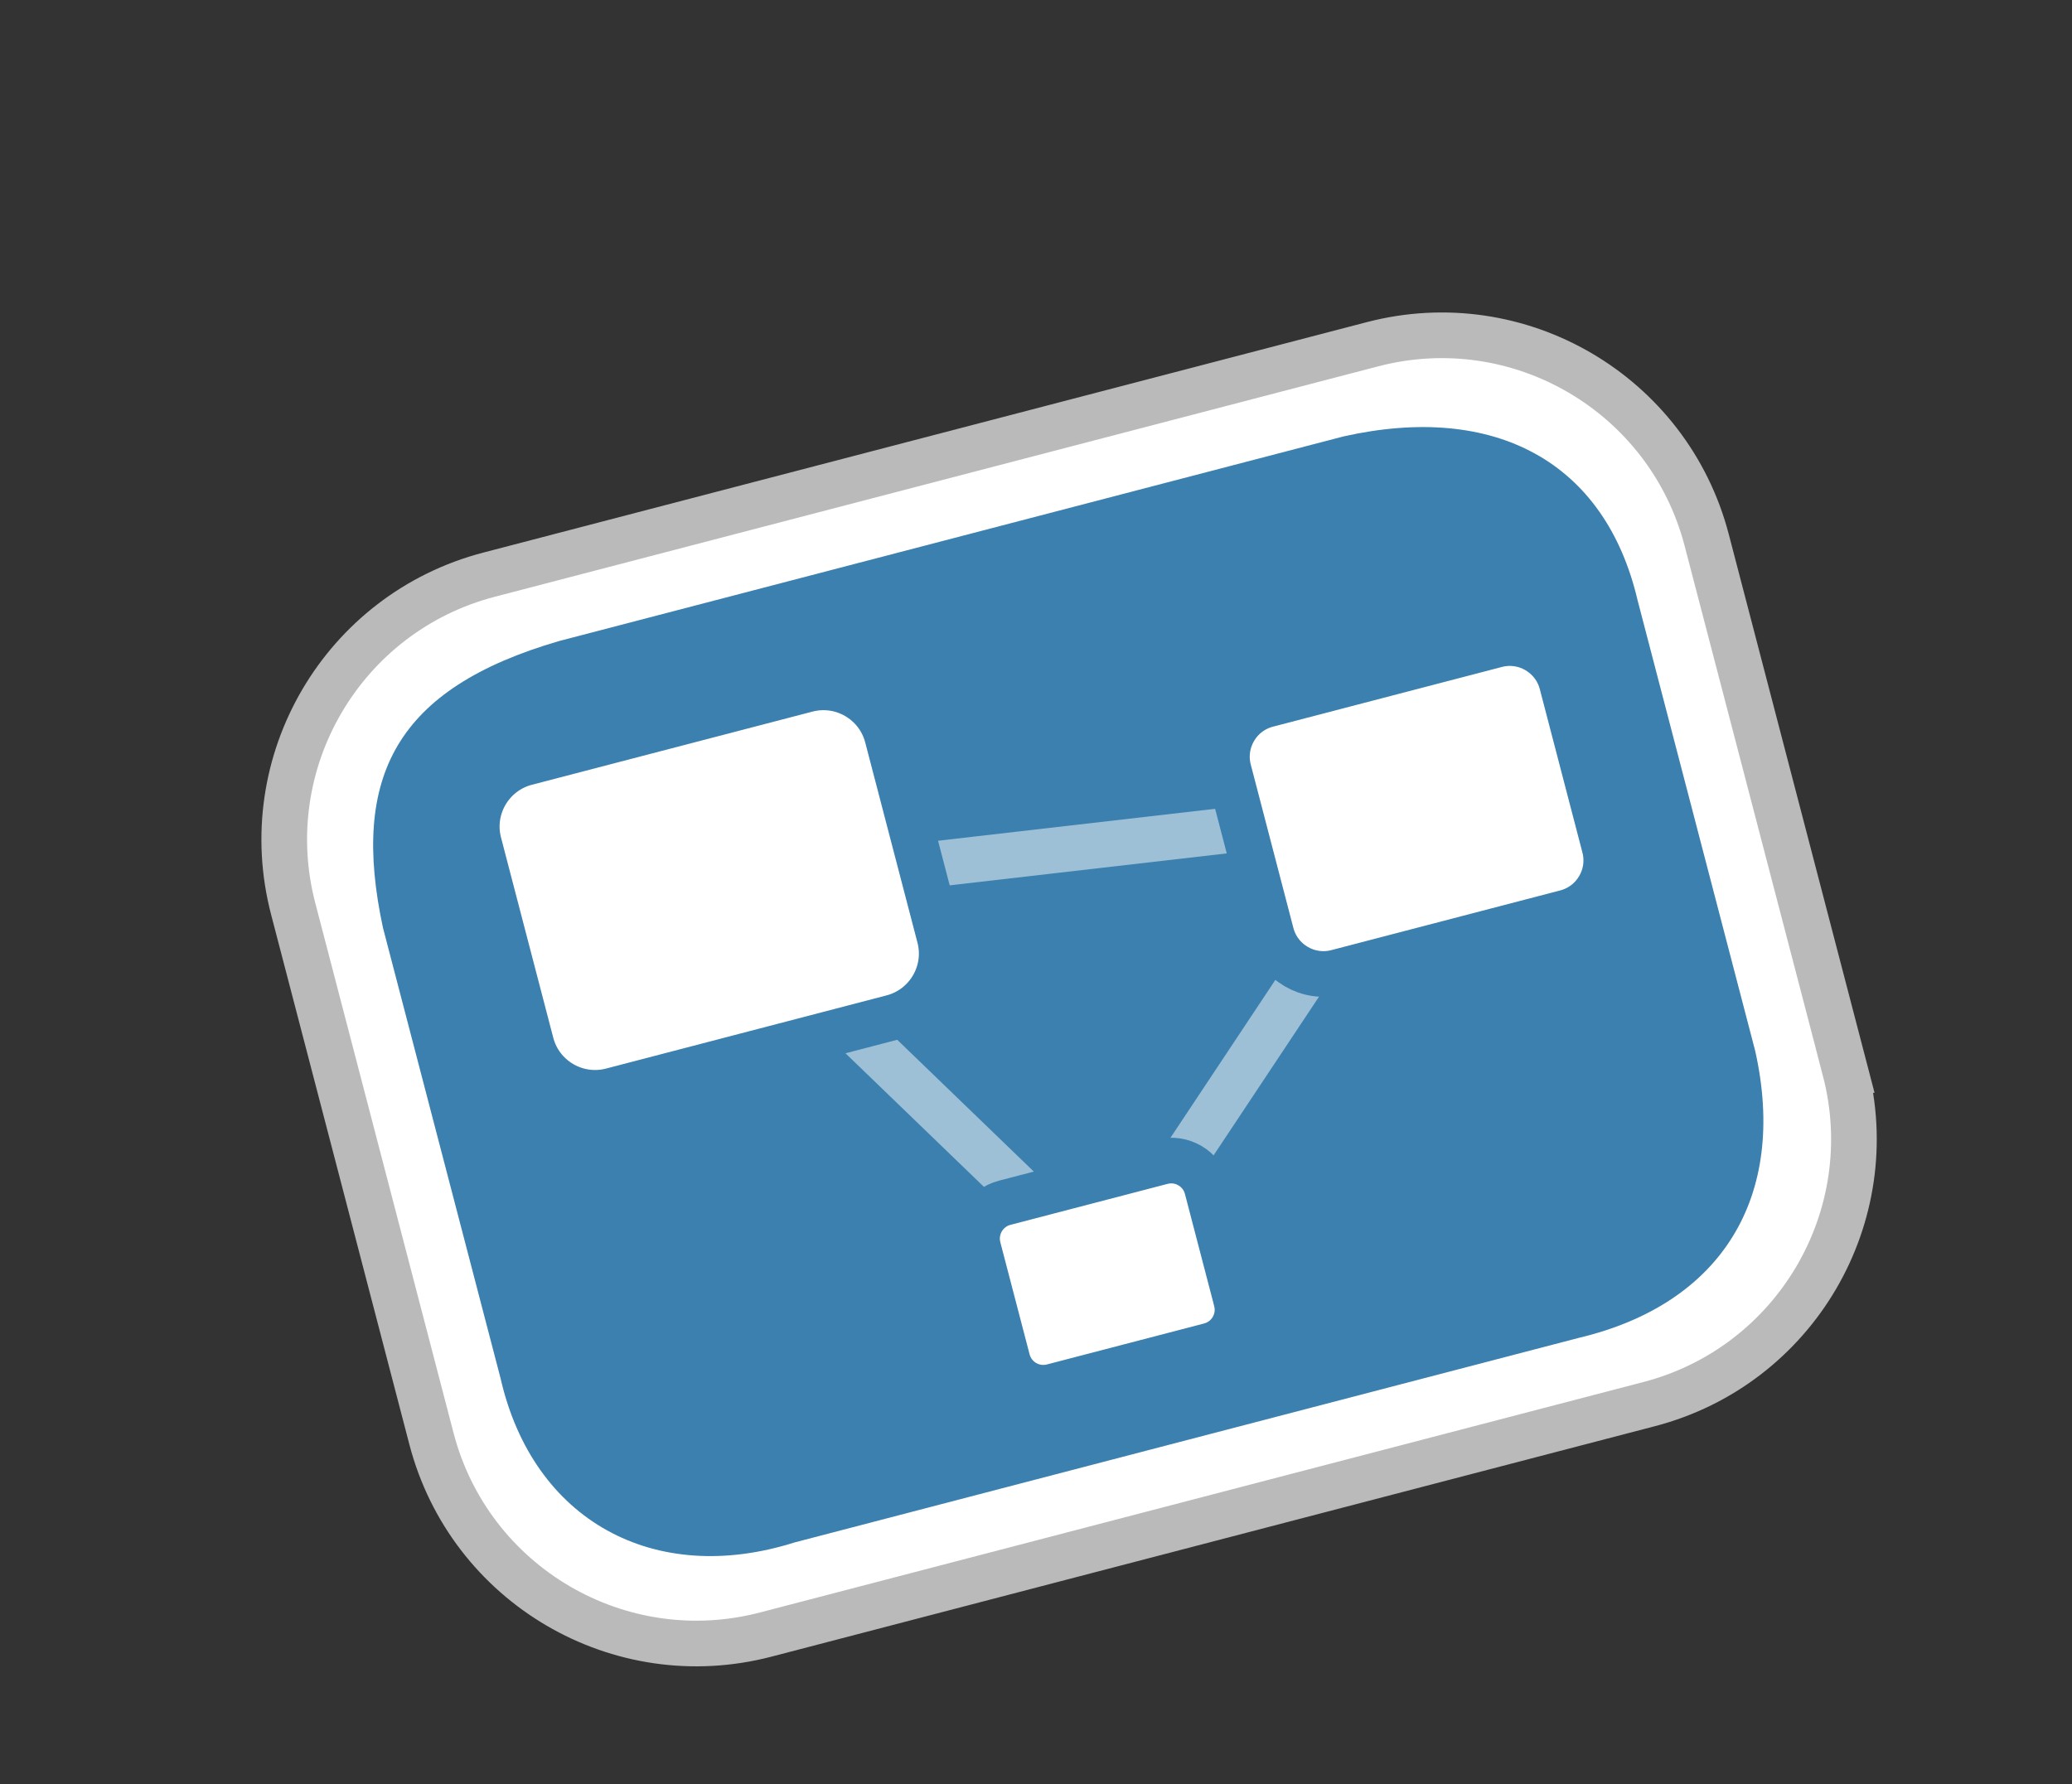
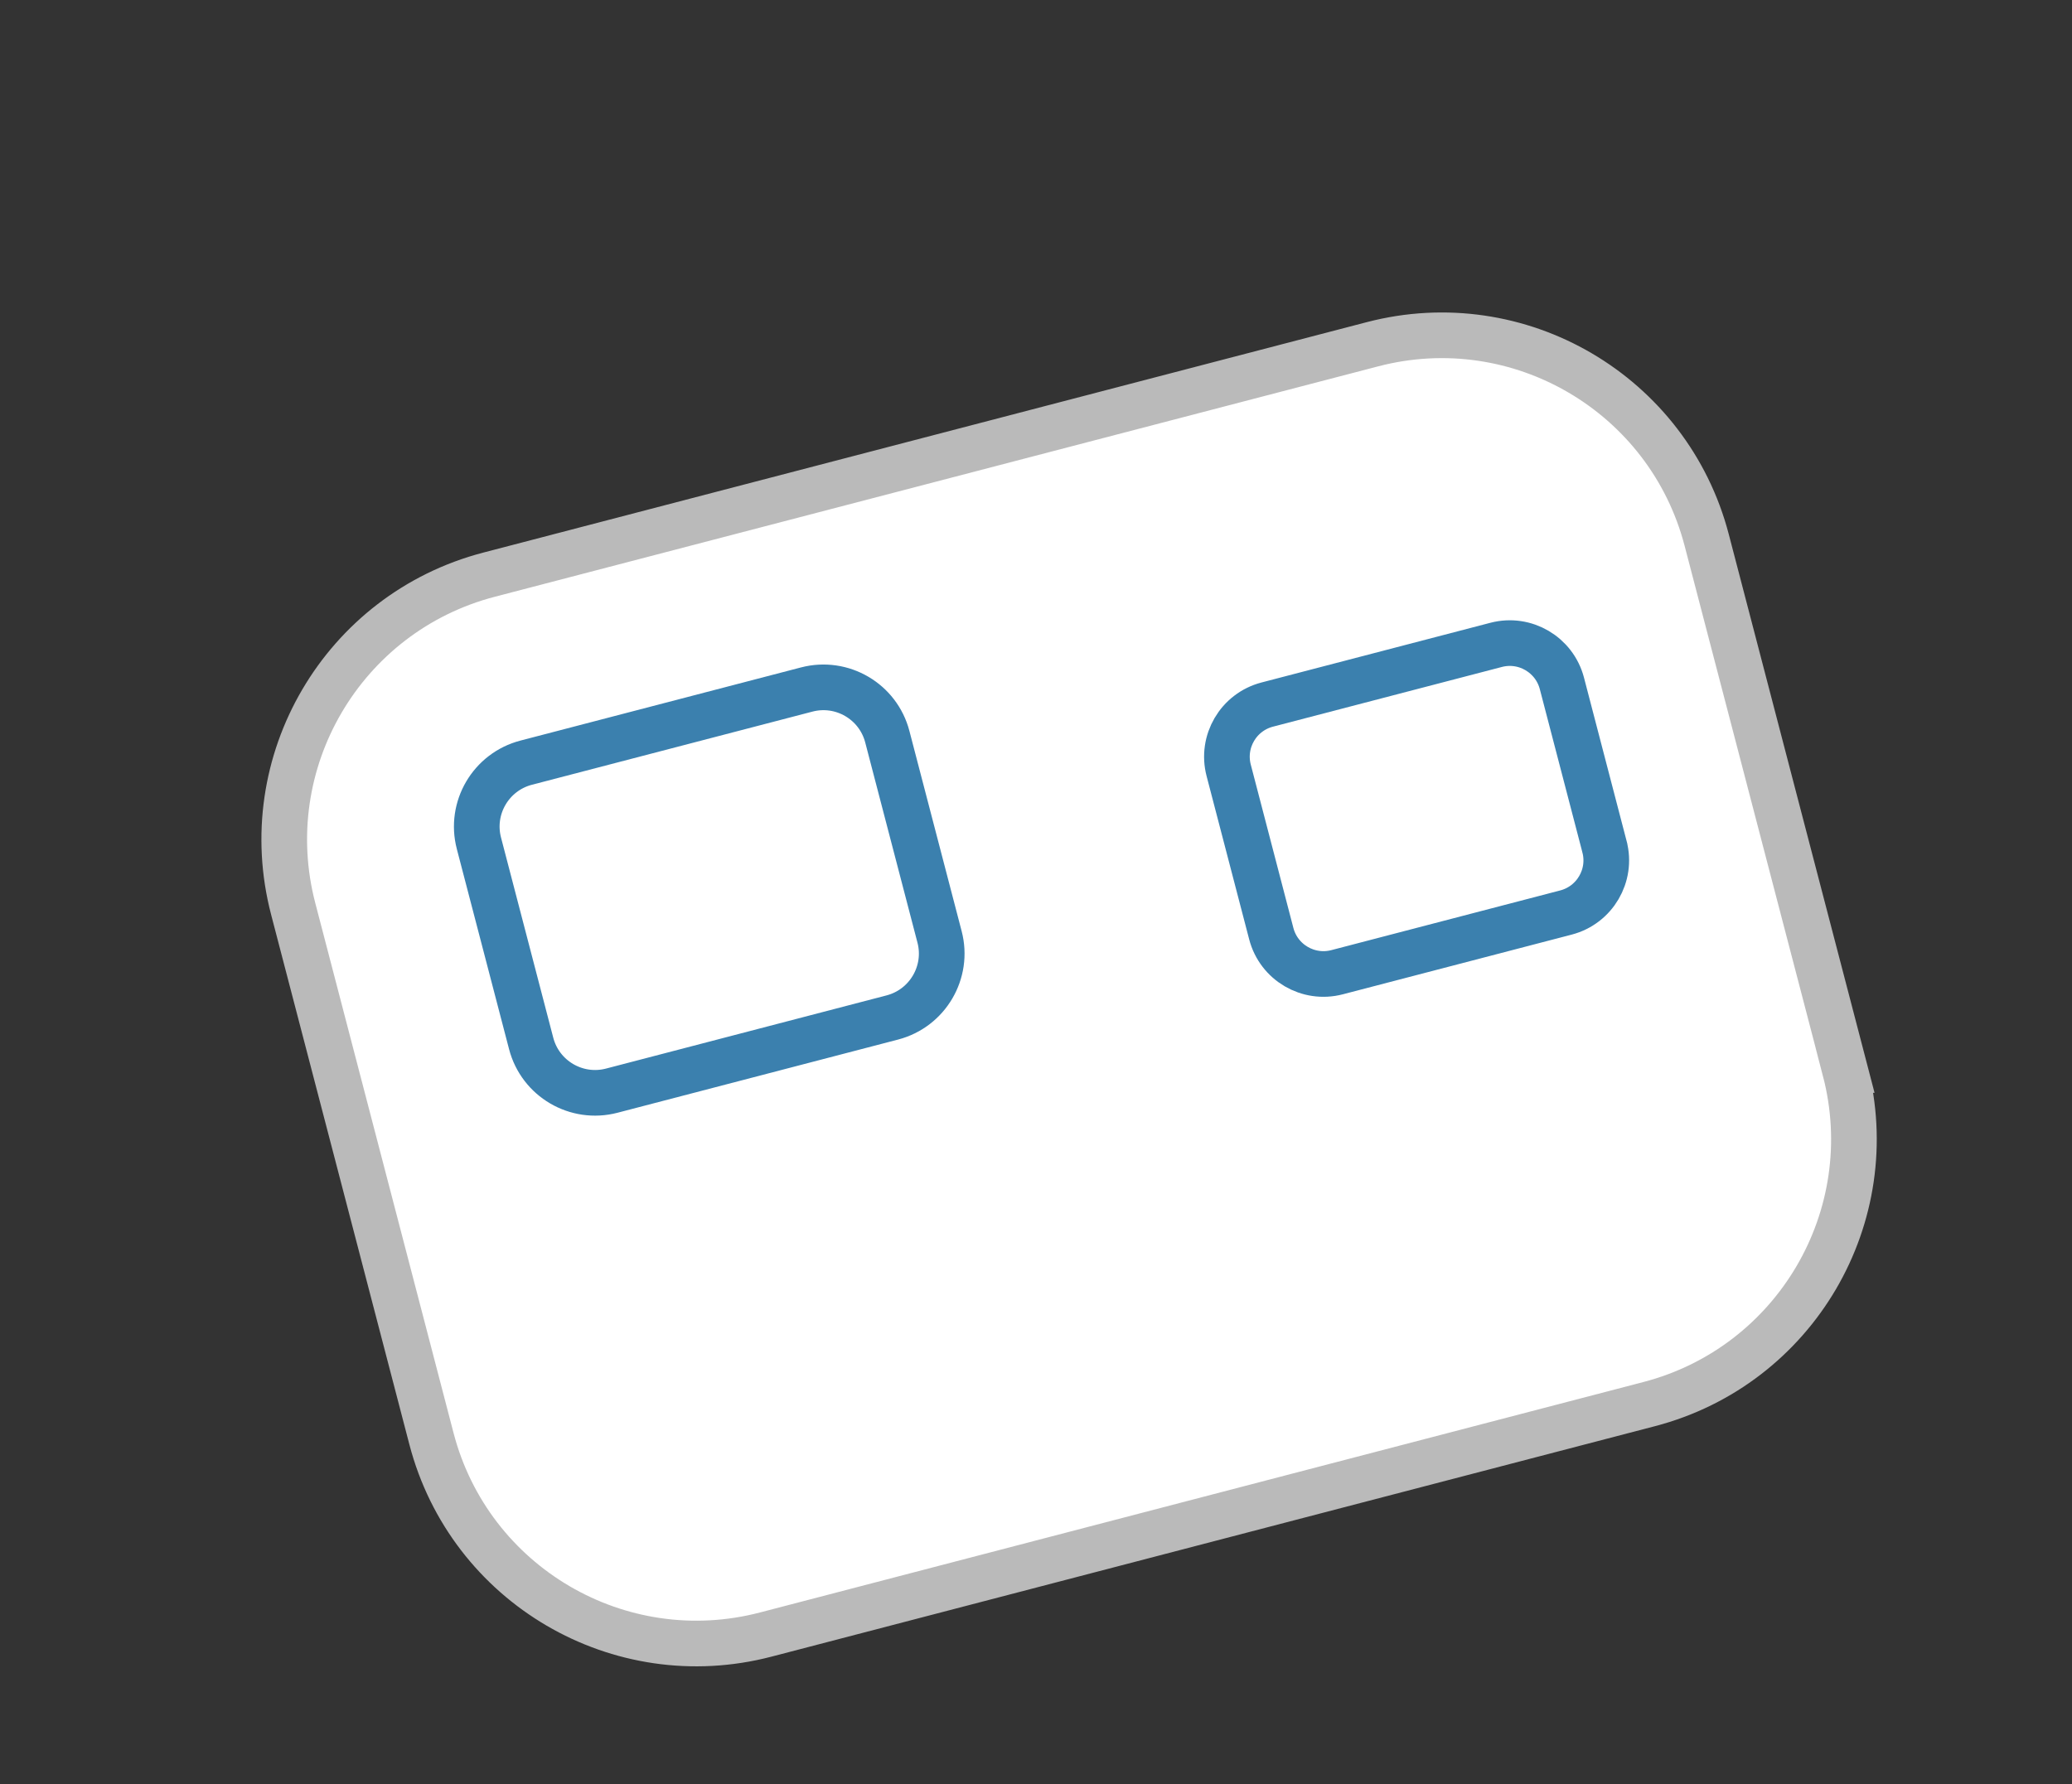
<svg xmlns="http://www.w3.org/2000/svg" version="1.0" x="0" y="0" width="111.6" height="96.113" id="svg968">
  <rect width="100%" height="100%" fill="#333333" stroke="none" />
  <defs id="defs970" />
  <g transform="translate(14.096,16.85)" style="fill:#ffffff;stroke:#3b80ae;stroke-width:2.459;" id="g862">
    <g id="g864">
      <path d="M 85.277,40.796 C 87.335,48.68 82.61,56.738 74.726,58.795 L 27.143,71.21 C 19.259,73.267 11.2,68.543 9.143,60.658 L 1.695,32.108 C -0.362,24.224 4.362,16.166 12.246,14.109 L 59.83,1.695 C 67.714,-0.362 75.772,4.362 77.829,12.246 L 85.278,40.796 L 85.277,40.796 z " style="stroke:#bababa;" id="path866" />
-       <path d="M 80.444,39.778 C 82.193,47.632 78.628,53.399 70.94,55.225 L 28.704,66.245 C 21.135,68.641 14.615,65.064 12.866,57.409 L 6.53,33.127 C 4.781,24.982 7.239,20.238 16.033,17.68 L 58.27,6.661 C 66.414,4.835 72.359,8.024 74.108,15.496 L 80.444,39.778 L 80.444,39.778 z " style="fill:#3b80ae;stroke:none;" id="path868" />
    </g>
    <path d="M 45.542,51.793 L 24.104,31.102 L 62.204,26.709 L 45.542,51.793 z " style="opacity:0.5;fill:none;stroke:#ffffff;" id="path871" />
    <path d="M 72.325,28.769 C 72.73,30.319 71.8,31.905 70.25,32.31 L 57.919,35.527 C 56.368,35.931 54.782,35.002 54.377,33.451 L 52.082,24.65 C 51.677,23.099 52.606,21.513 54.158,21.108 L 66.488,17.891 C 68.039,17.486 69.625,18.416 70.03,19.967 L 72.325,28.768 L 72.325,28.769 z " id="path873" />
    <path d="M 36.51,33.625 C 37.006,35.525 35.865,37.469 33.965,37.965 L 18.853,41.908 C 16.952,42.404 15.008,41.264 14.513,39.364 L 11.699,28.578 C 11.203,26.677 12.343,24.734 14.243,24.238 L 29.356,20.296 C 31.257,19.8 33.201,20.939 33.696,22.84 L 36.51,33.626 L 36.51,33.625 z " id="path875" />
-     <path d="M 52.493,53.208 C 52.771,54.273 52.133,55.362 51.068,55.64 L 42.6,57.848 C 41.536,58.125 40.447,57.488 40.169,56.422 L 38.592,50.379 C 38.315,49.315 38.952,48.226 40.017,47.947 L 48.485,45.738 C 49.549,45.461 50.639,46.099 50.916,47.164 L 52.493,53.207 L 52.493,53.208 z " id="path877" />
  </g>
</svg>